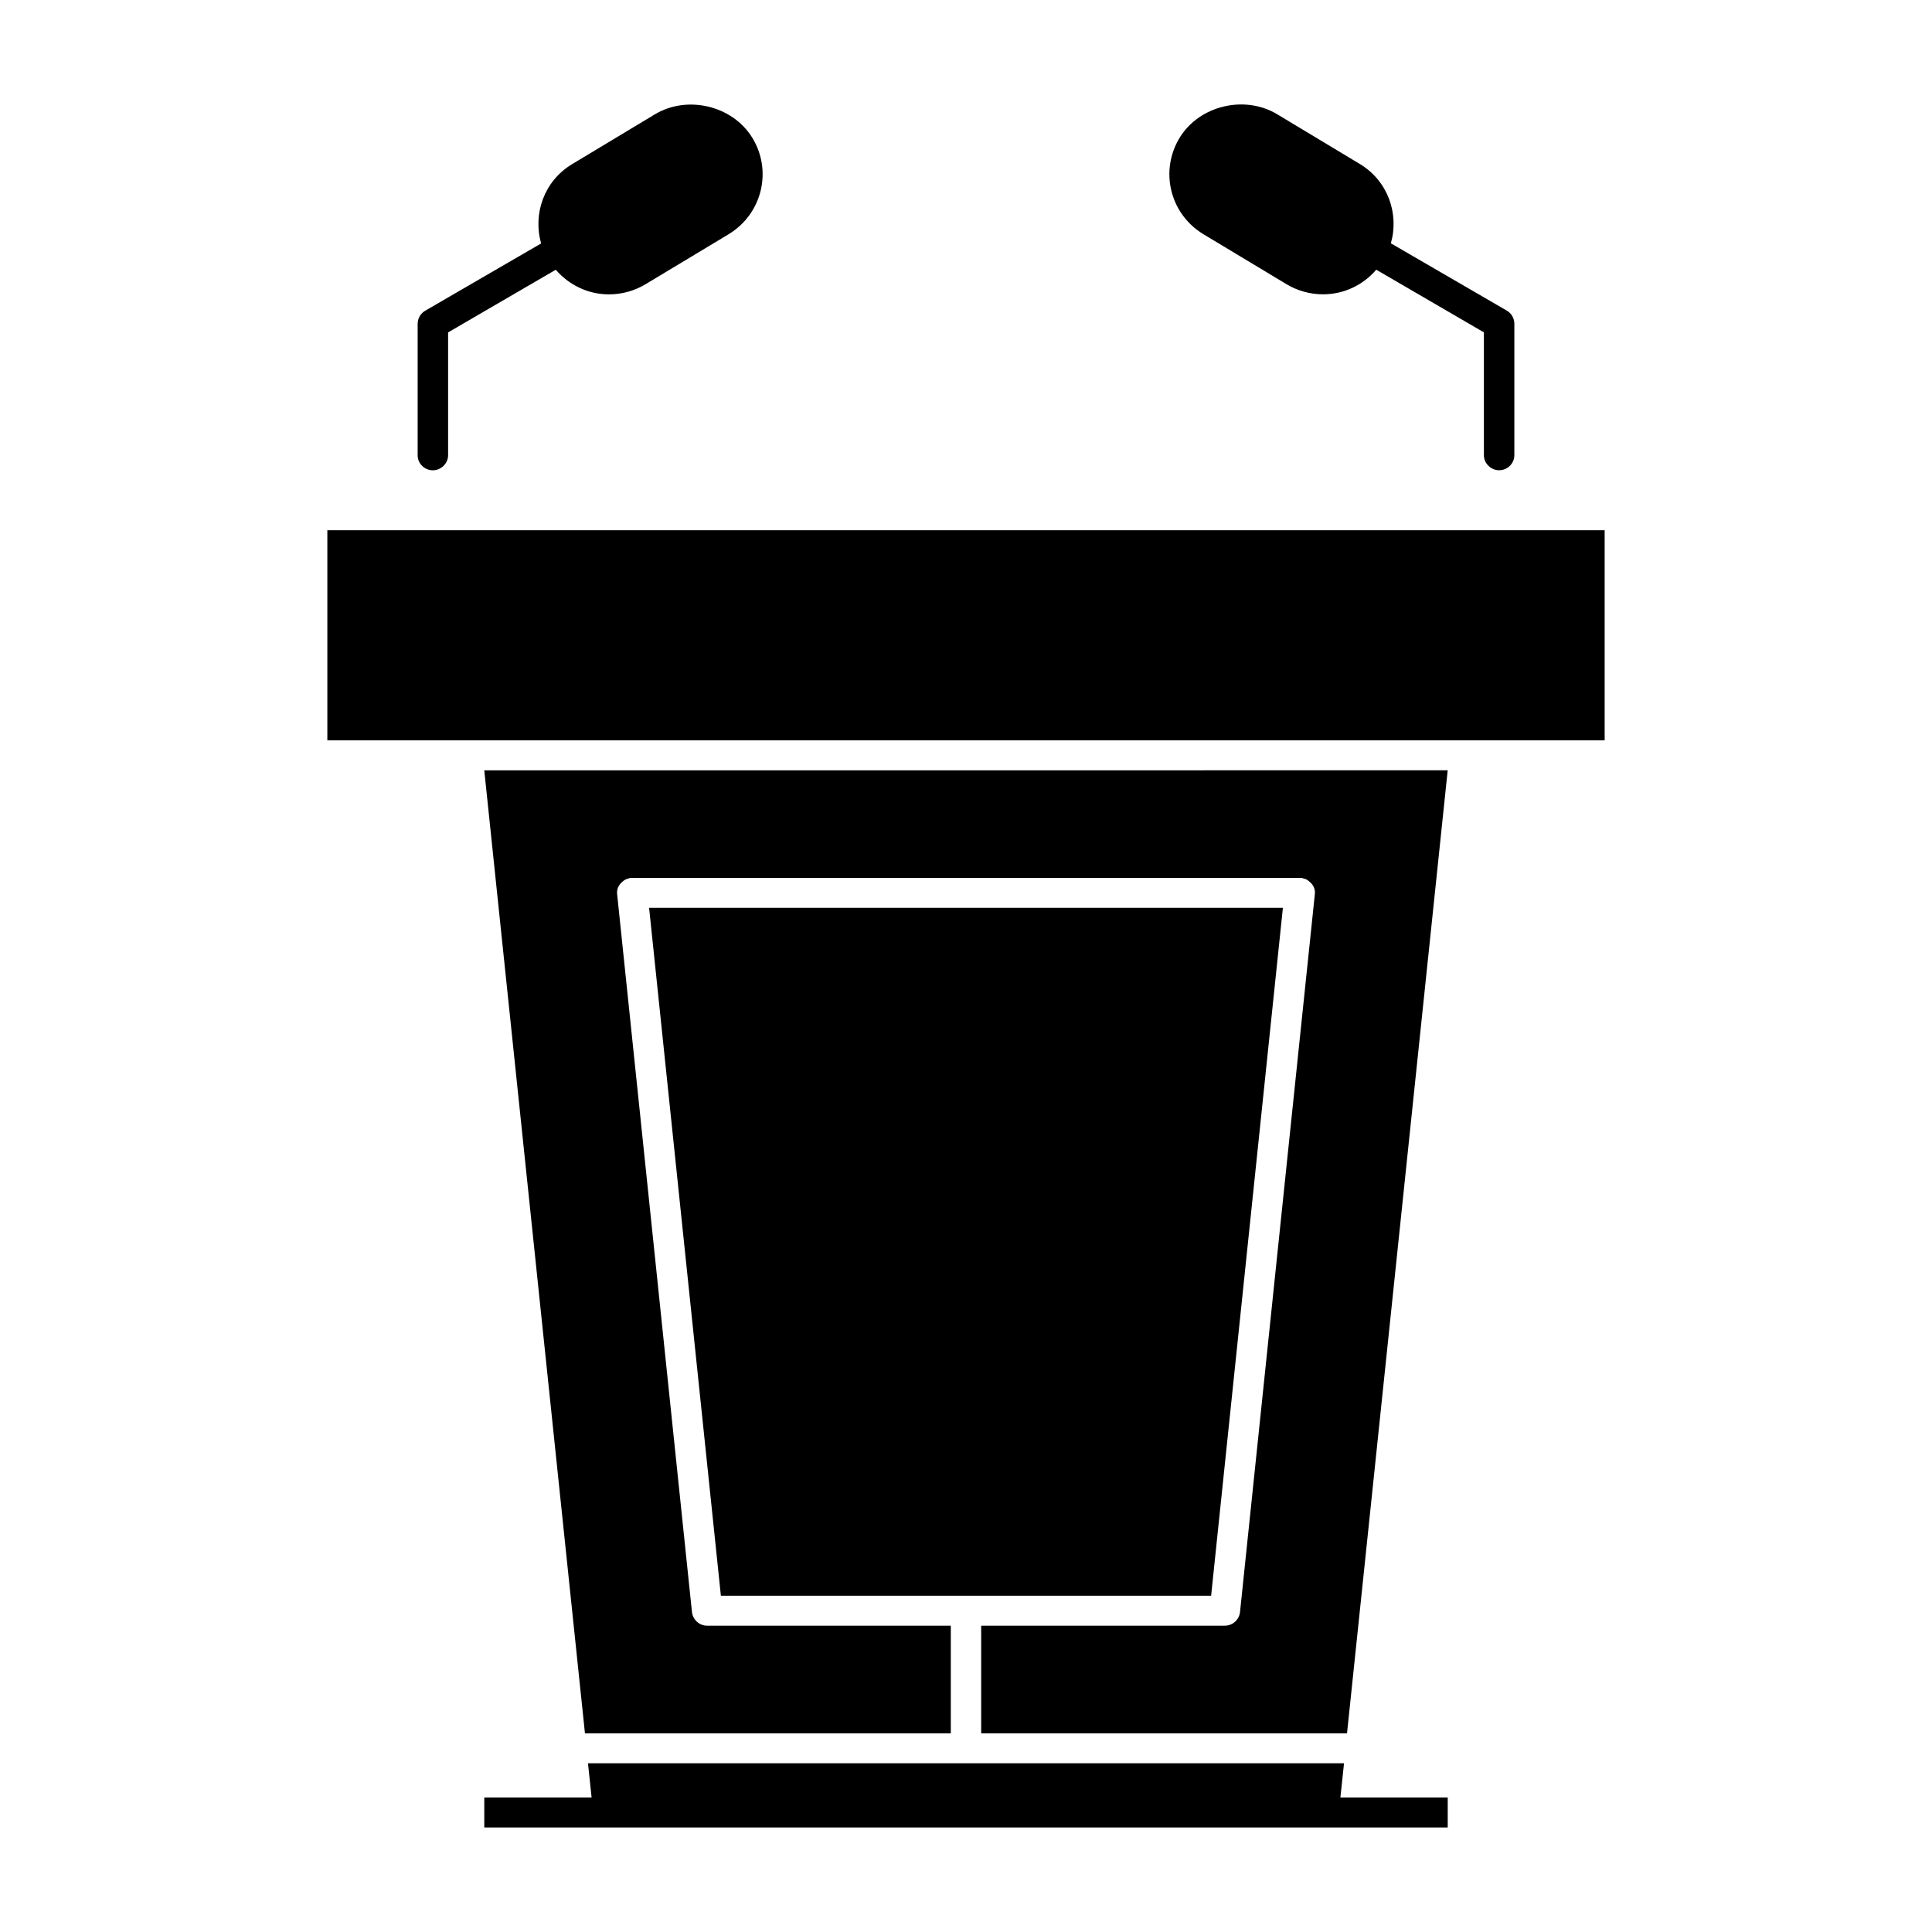
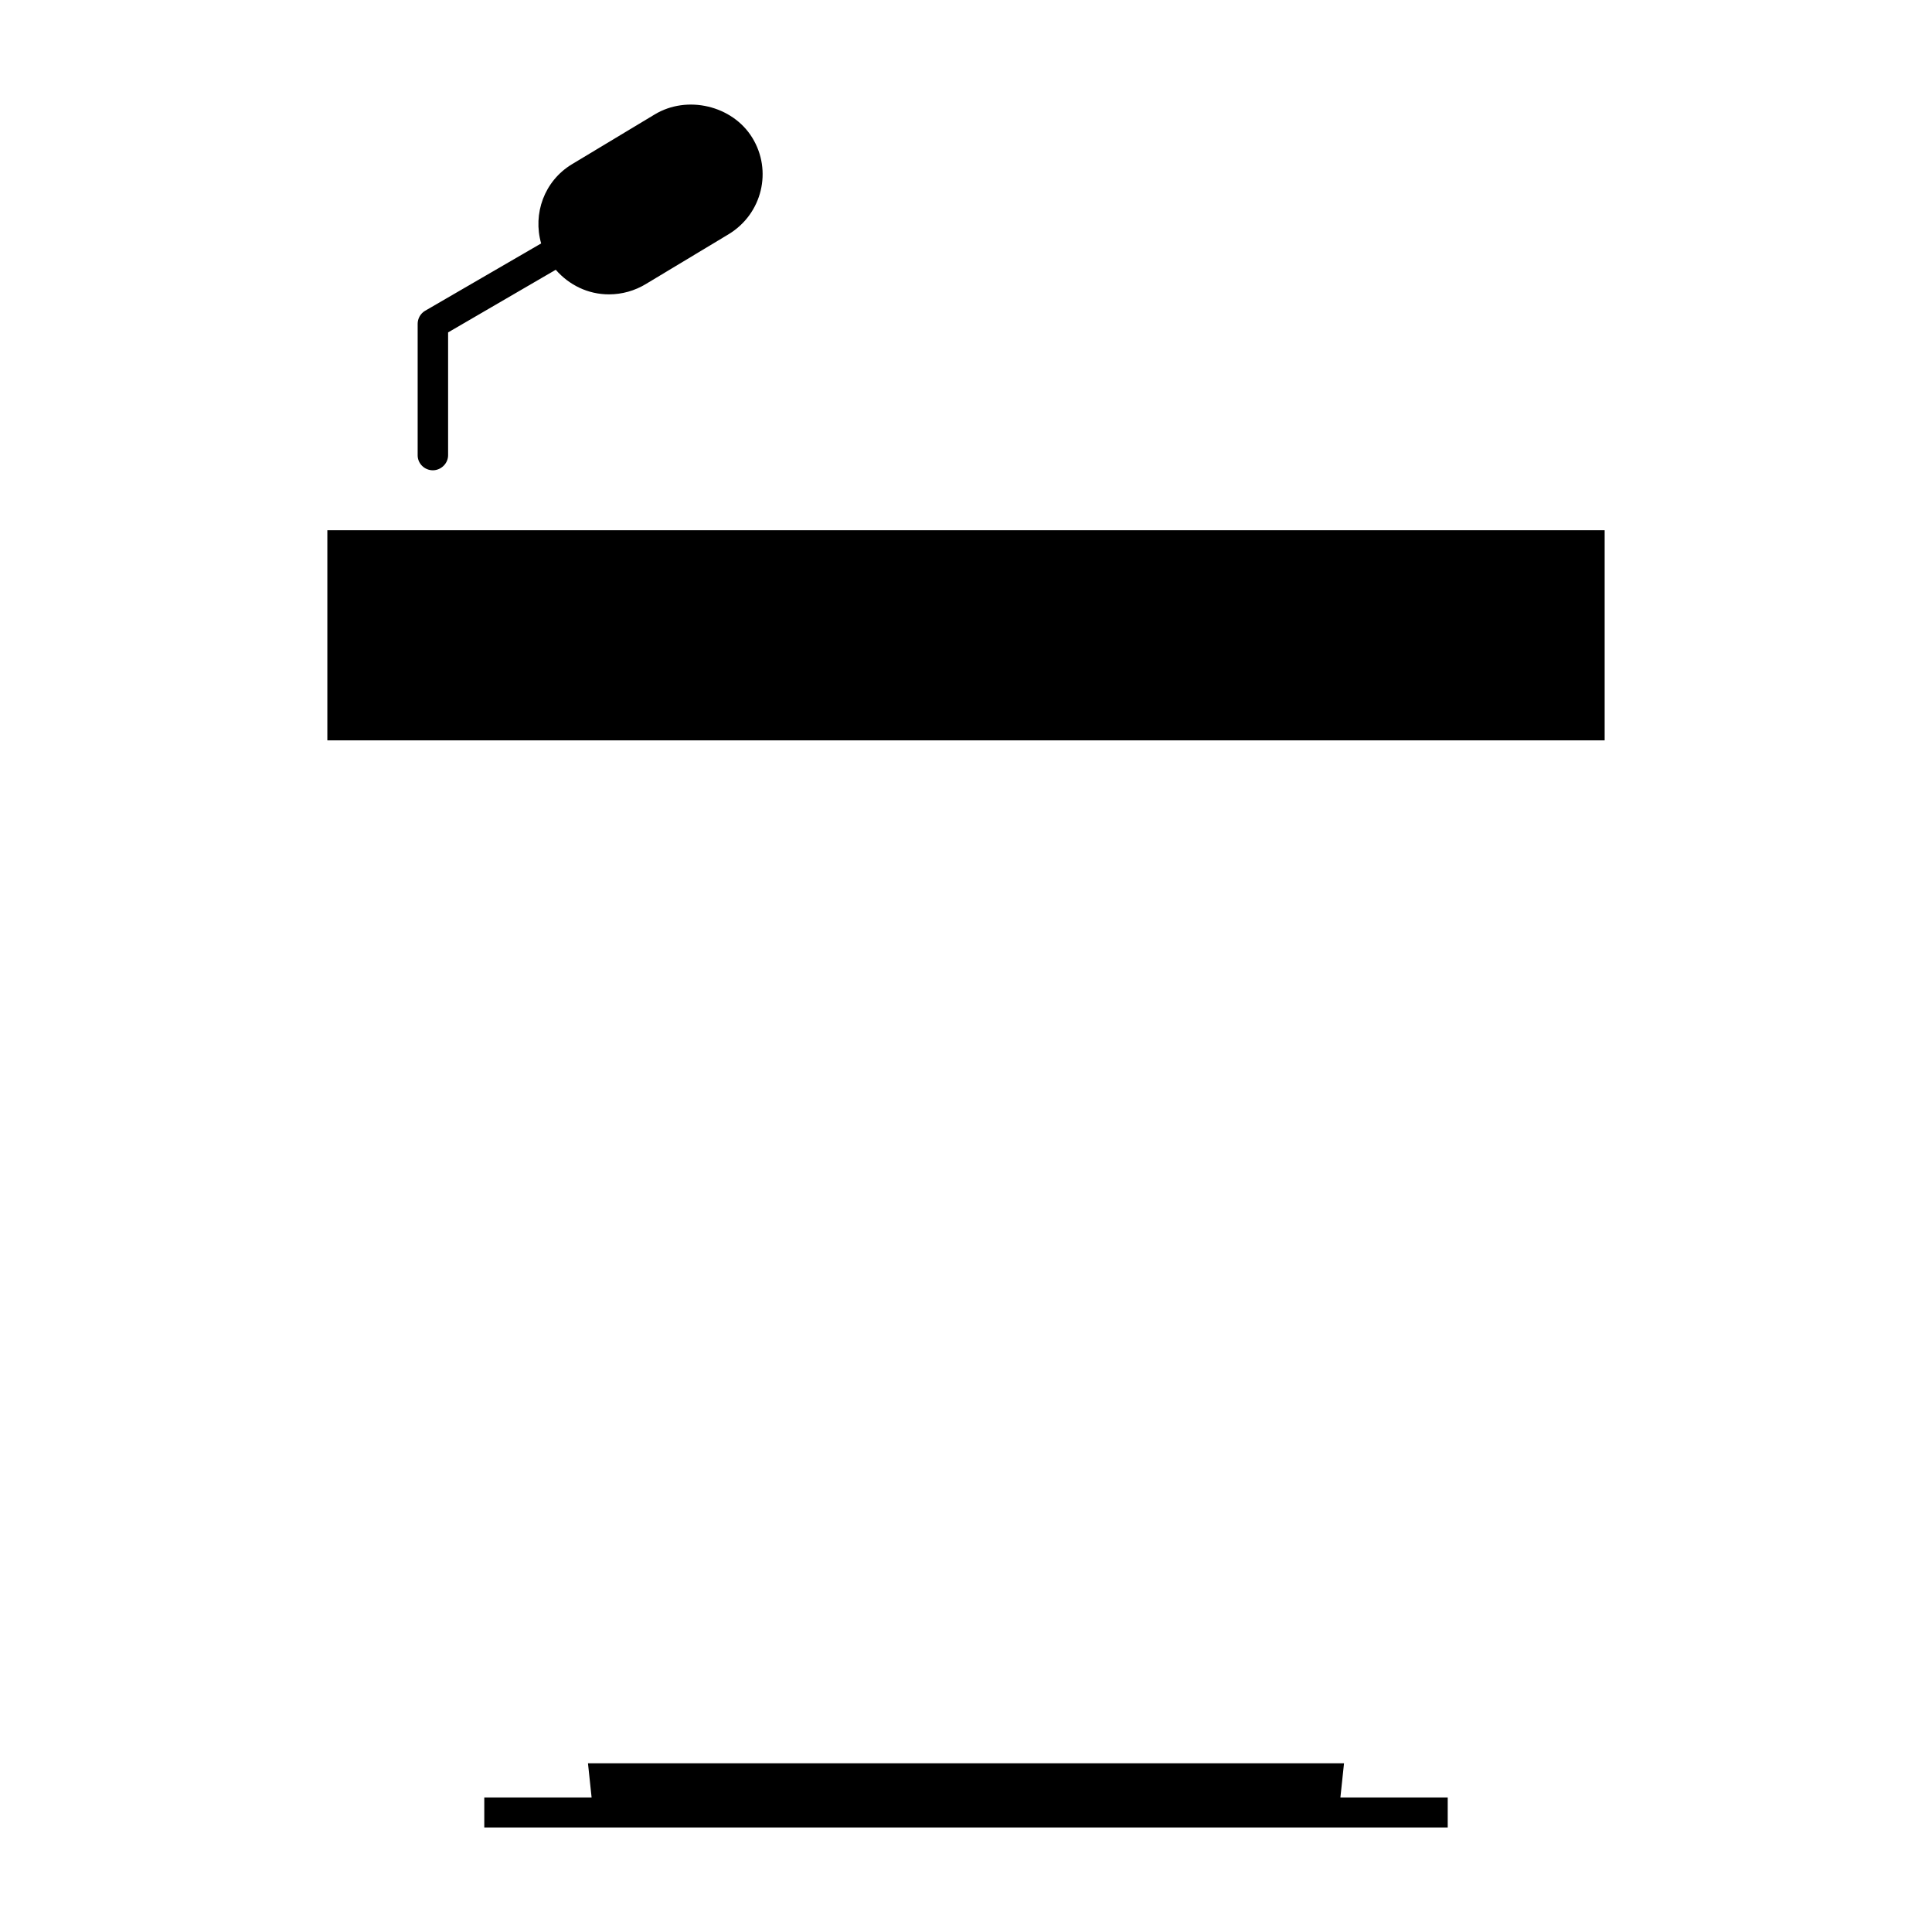
<svg xmlns="http://www.w3.org/2000/svg" fill="#000000" width="800px" height="800px" version="1.1" viewBox="144 144 512 512">
  <g>
    <path d="m500.18 611.29h-200.36l0.961 9.059h-28.441v7.945h255.32v-7.945h-28.441z" />
-     <path d="m483.98 384.59h-167.96l19.02 182.29h129.92z" />
-     <path d="m299.02 603.35h96.953v-28.52h-64.551c-2.102 0-3.793-1.59-4.039-3.574l-19.828-190.23c-0.164-1.273 0.324-2.387 1.203-3.18 0-0.078 0-0.078 0.086-0.078 0.324-0.316 0.637-0.551 1.133-0.797 0.078 0 0.234-0.078 0.324-0.078 0.324-0.078 0.559-0.234 0.805-0.234h0.324 0.164l176.81-0.004h0.164 0.324c0.234 0 0.48 0.156 0.805 0.234 0.086 0 0.242 0.078 0.324 0.078 0.496 0.242 0.812 0.48 1.133 0.797 0.086 0 0.086 0 0.086 0.078 0.883 0.797 1.371 1.906 1.203 3.18l-19.828 190.23c-0.234 1.984-1.938 3.574-4.039 3.574h-64.551v28.52h96.953l26.68-255.21-255.32 0.004z" />
    <path d="m230.75 284.52h338.5v55.68h-338.5z" />
    <path d="m258.72 268.63c2.172 0 4.031-1.828 4.031-3.977v-32.562l28.527-16.602c3.551 4.055 8.551 6.519 14.105 6.519 3.465 0 6.856-0.953 9.84-2.777l21.914-13.188c8.863-5.398 11.602-16.84 6.203-25.578-5.234-8.5-17.246-11.359-25.875-6.117l-21.914 13.188c-7.336 4.449-10.391 13.113-8.141 20.973l-30.789 17.871c-1.203 0.715-1.938 2.07-1.938 3.418v34.875c-0.004 2.133 1.785 3.957 4.035 3.957z" />
-     <path d="m462.86 206.03 21.914 13.188c2.984 1.828 6.375 2.777 9.84 2.777 5.559 0 10.637-2.465 14.105-6.519l28.527 16.602v32.566c0 2.141 1.852 3.977 4.031 3.977 2.25 0 4.039-1.828 4.039-3.977v-34.875c0-1.348-0.73-2.699-1.938-3.418l-30.789-17.871c2.25-7.863-0.812-16.523-8.141-20.973l-21.914-13.188c-8.629-5.242-20.641-2.387-25.875 6.117-5.394 8.766-2.664 20.203 6.199 25.594z" />
  </g>
</svg>